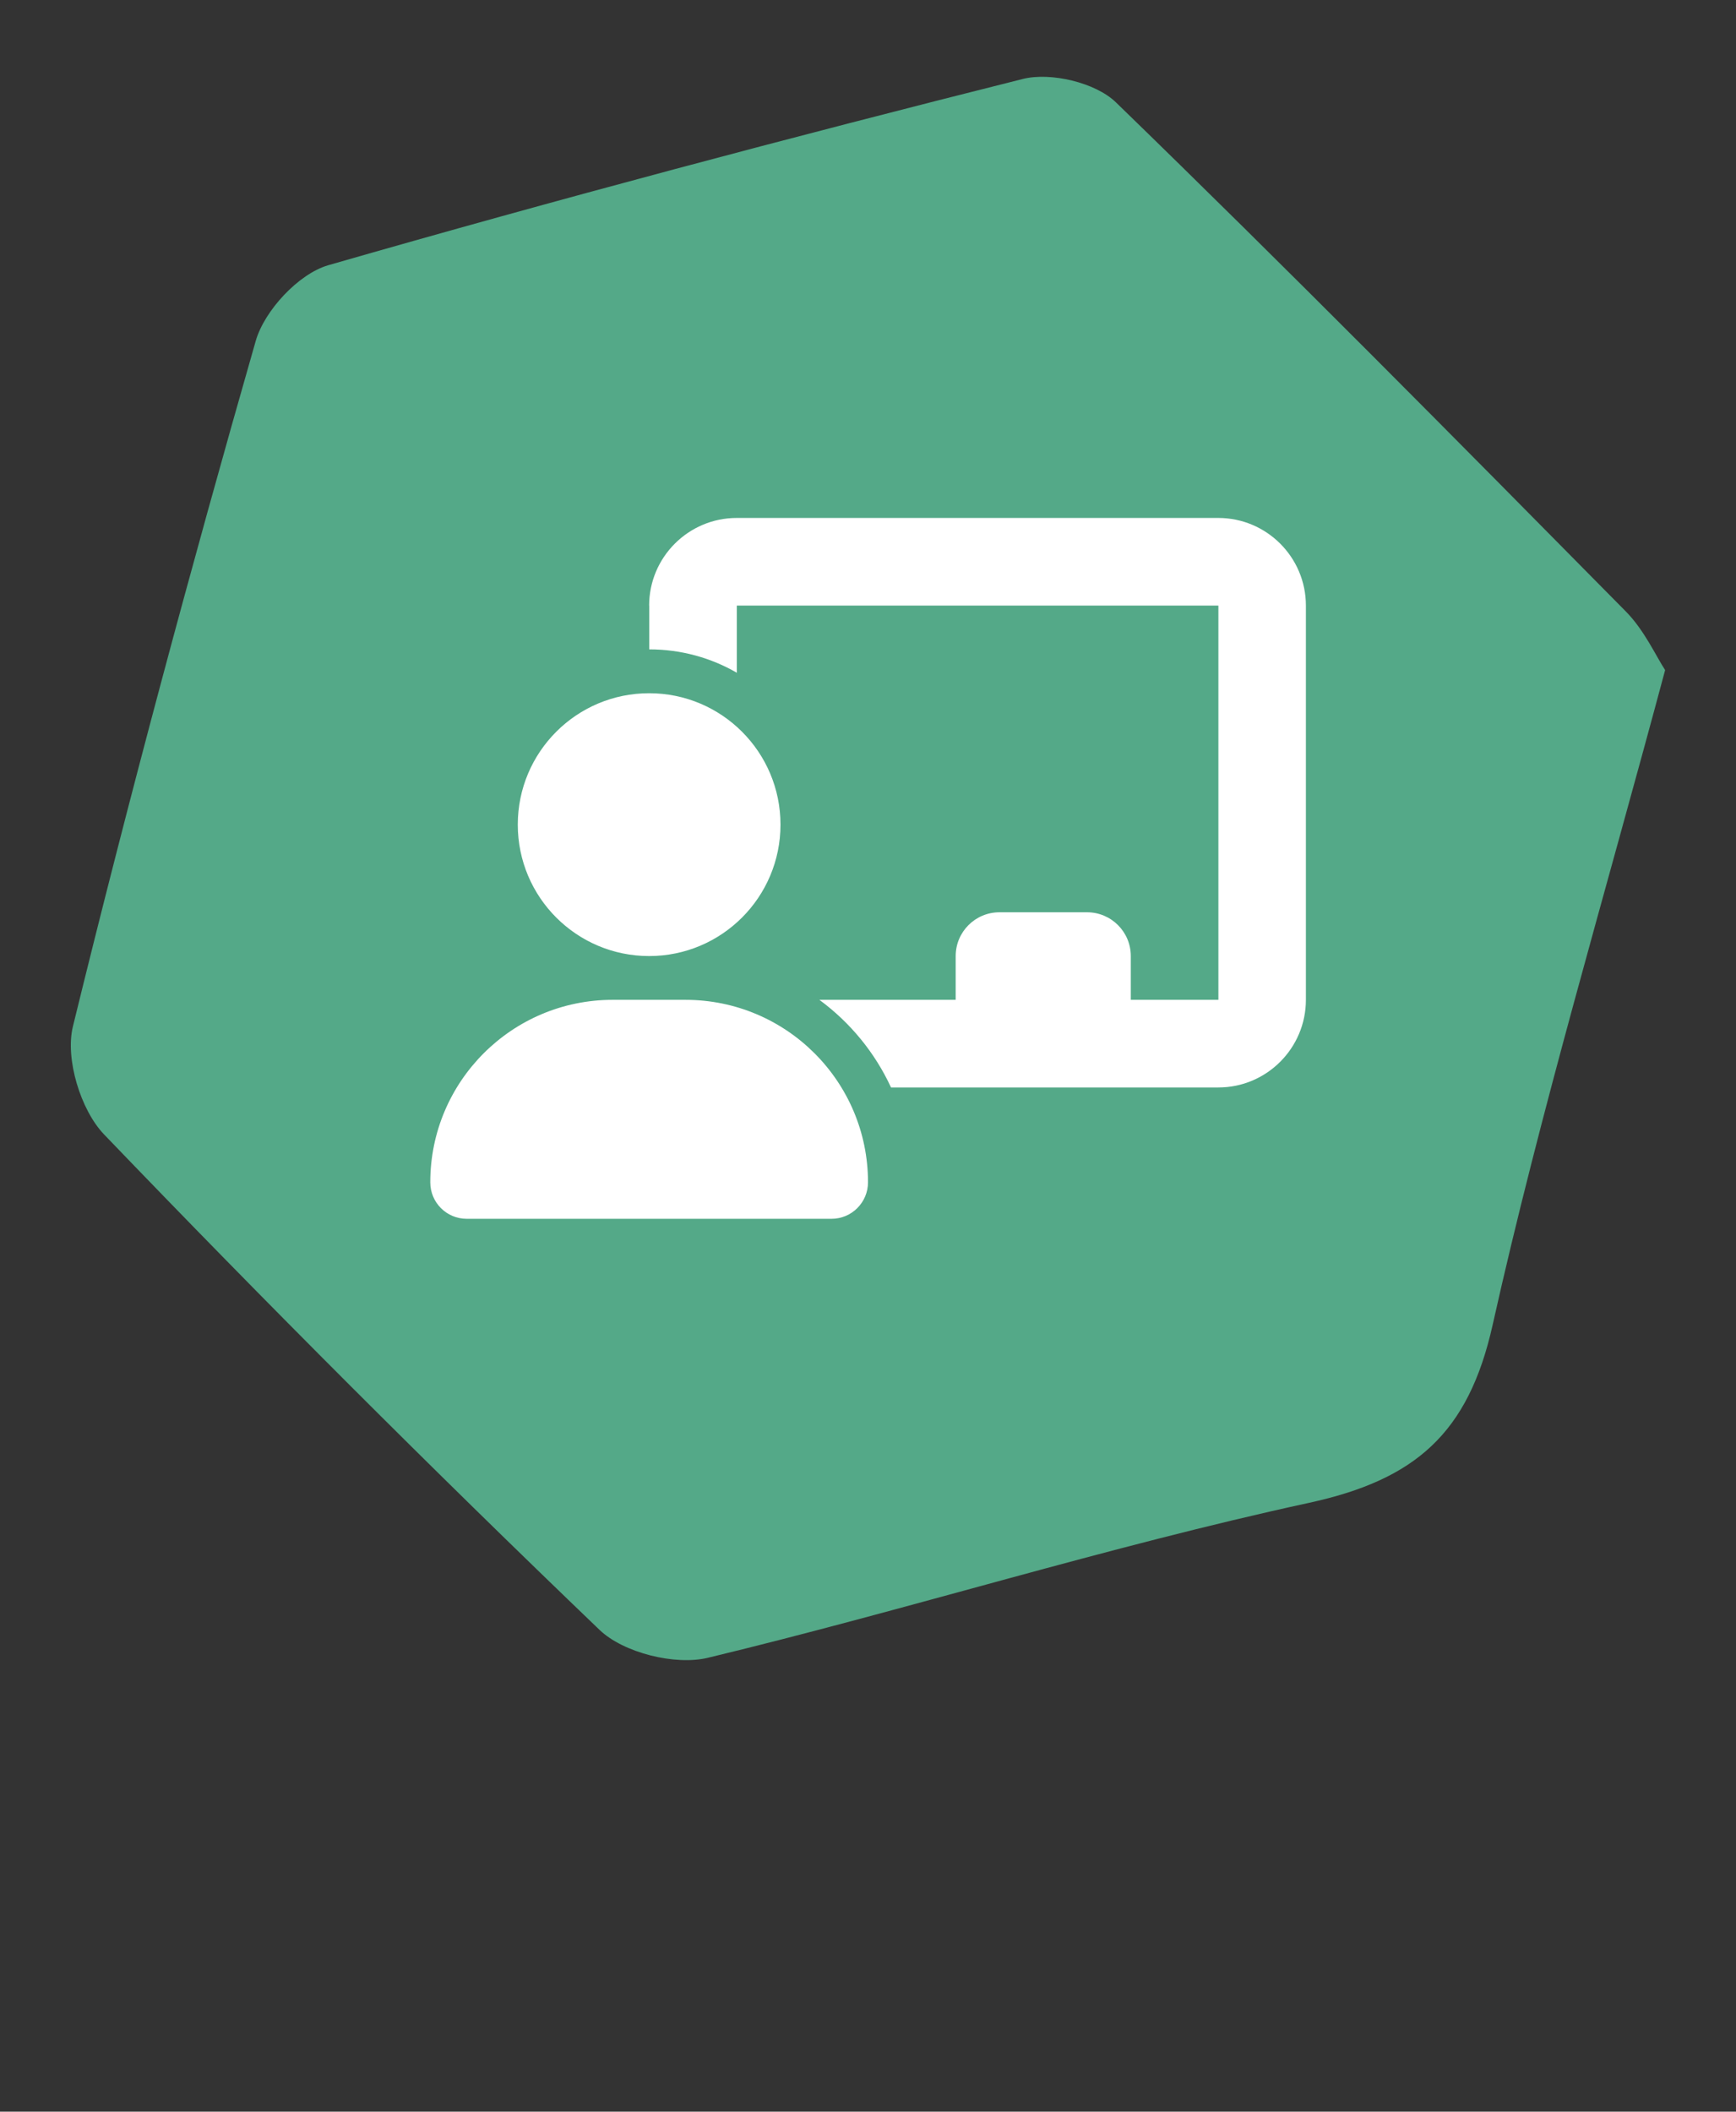
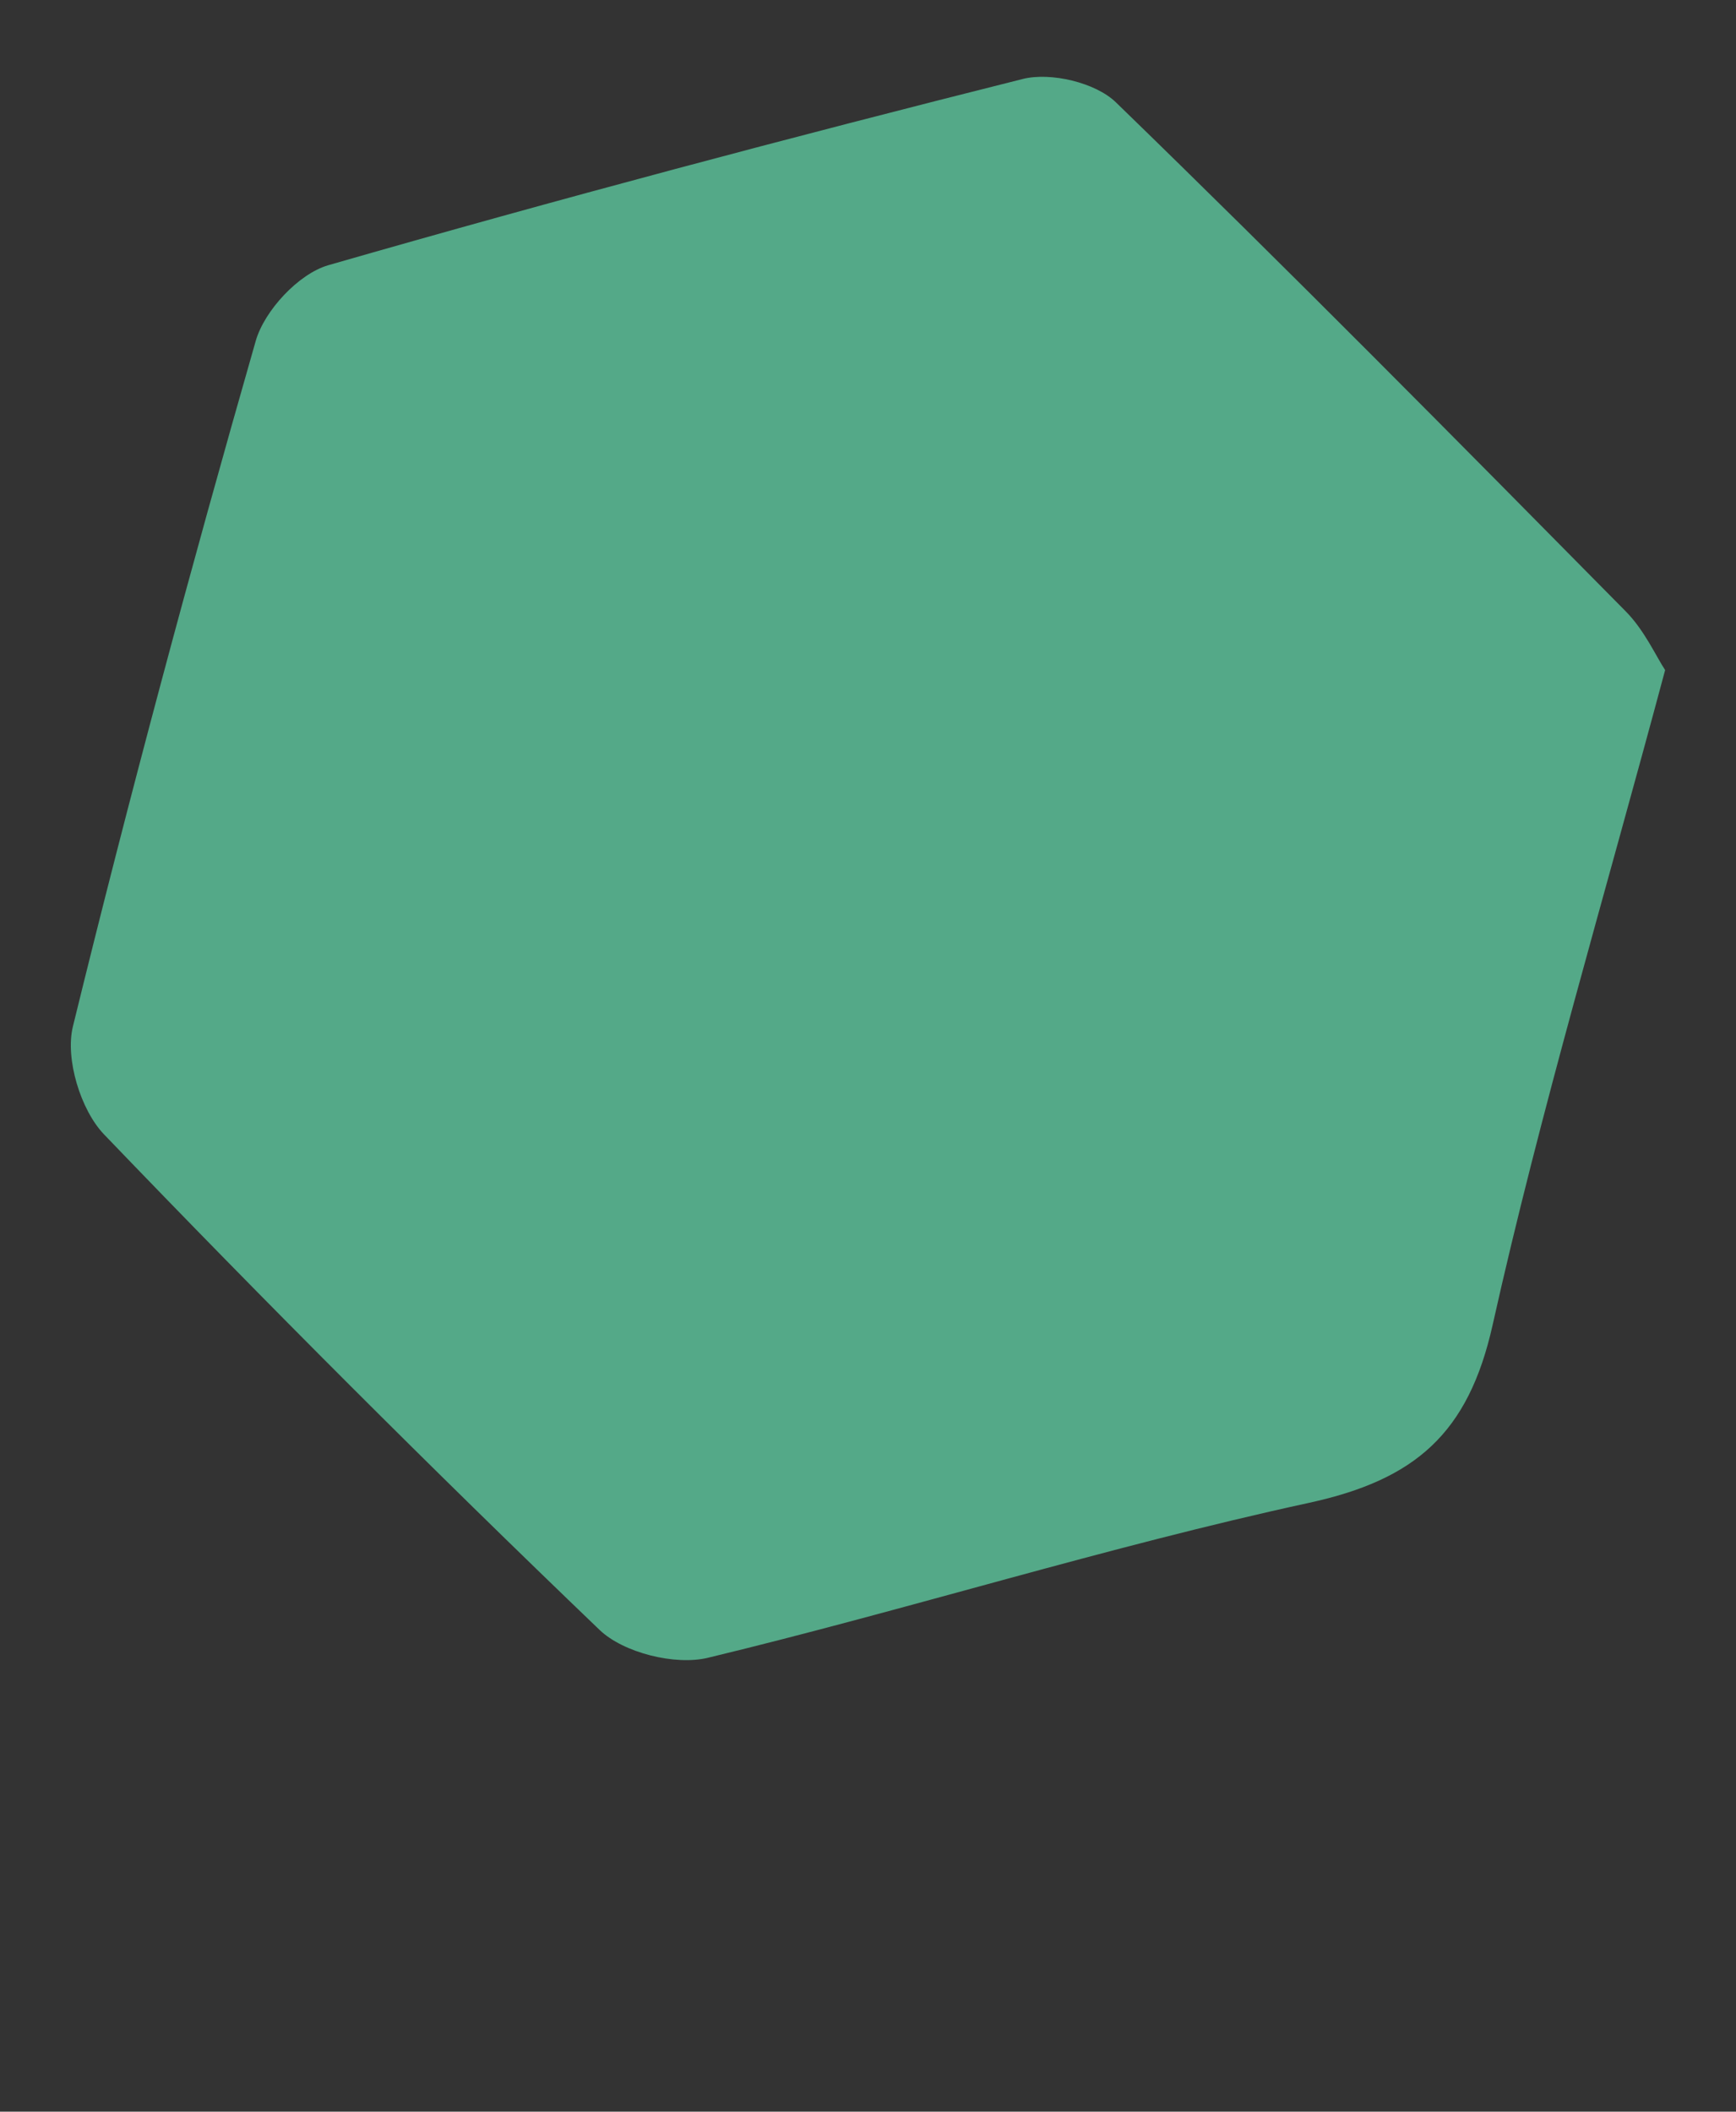
<svg xmlns="http://www.w3.org/2000/svg" id="Layer_2" viewBox="0 0 196 238.3">
  <rect x="0" y="0" width="196" height="238.3" fill="#333333" stroke="none" />
  <defs>
    <style>.cls-1{fill:#54a988;}.cls-1,.cls-2,.cls-3{stroke-width:0px;}.cls-2{fill:none;}.cls-3{fill:#fff;}</style>
  </defs>
  <g id="Layer_1-2">
-     <rect class="cls-2" width="196" height="238.3" />
    <path class="cls-1" d="M188,75.61c-6.93,25.87-14.07,49.7-19.48,73.92-2.74,12.25-8.74,17.46-20.76,20.07-22.8,4.95-45.14,12.01-67.84,17.48-3.69.89-9.53-.56-12.23-3.15-19.03-18.25-37.68-36.9-55.94-55.91-2.65-2.76-4.41-8.54-3.52-12.18,6.35-25.92,13.29-51.7,20.64-77.36.98-3.43,4.84-7.58,8.19-8.55,26.01-7.48,52.17-14.43,78.42-21.02,3.15-.79,8.21.41,10.5,2.63,19.46,18.87,38.52,38.16,57.57,57.45,2.1,2.12,3.4,5.03,4.45,6.63Z" />
-     <path class="cls-3" d="M73.29,68.34c0-5.45,4.43-9.89,9.89-9.89h54.37c5.45,0,9.89,4.43,9.89,9.89v44.49c0,5.45-4.43,9.89-9.89,9.89h-36.95c-1.82-3.94-4.62-7.34-8.09-9.89h15.39v-4.94c0-2.73,2.21-4.94,4.94-4.94h9.89c2.73,0,4.94,2.21,4.94,4.94v4.94h9.89v-44.49h-54.37v7.58c-2.9-1.68-6.29-2.64-9.89-2.64v-4.94ZM73.29,78.23c8.19,0,14.83,6.64,14.83,14.83s-6.64,14.83-14.83,14.83-14.83-6.64-14.83-14.83,6.64-14.83,14.83-14.83ZM69.16,112.83h8.23c11.38,0,20.61,9.22,20.61,20.59,0,2.27-1.84,4.12-4.12,4.12h-41.18c-2.29,0-4.12-1.84-4.12-4.12,0-11.37,9.22-20.59,20.59-20.59Z" />
  </g>
</svg>